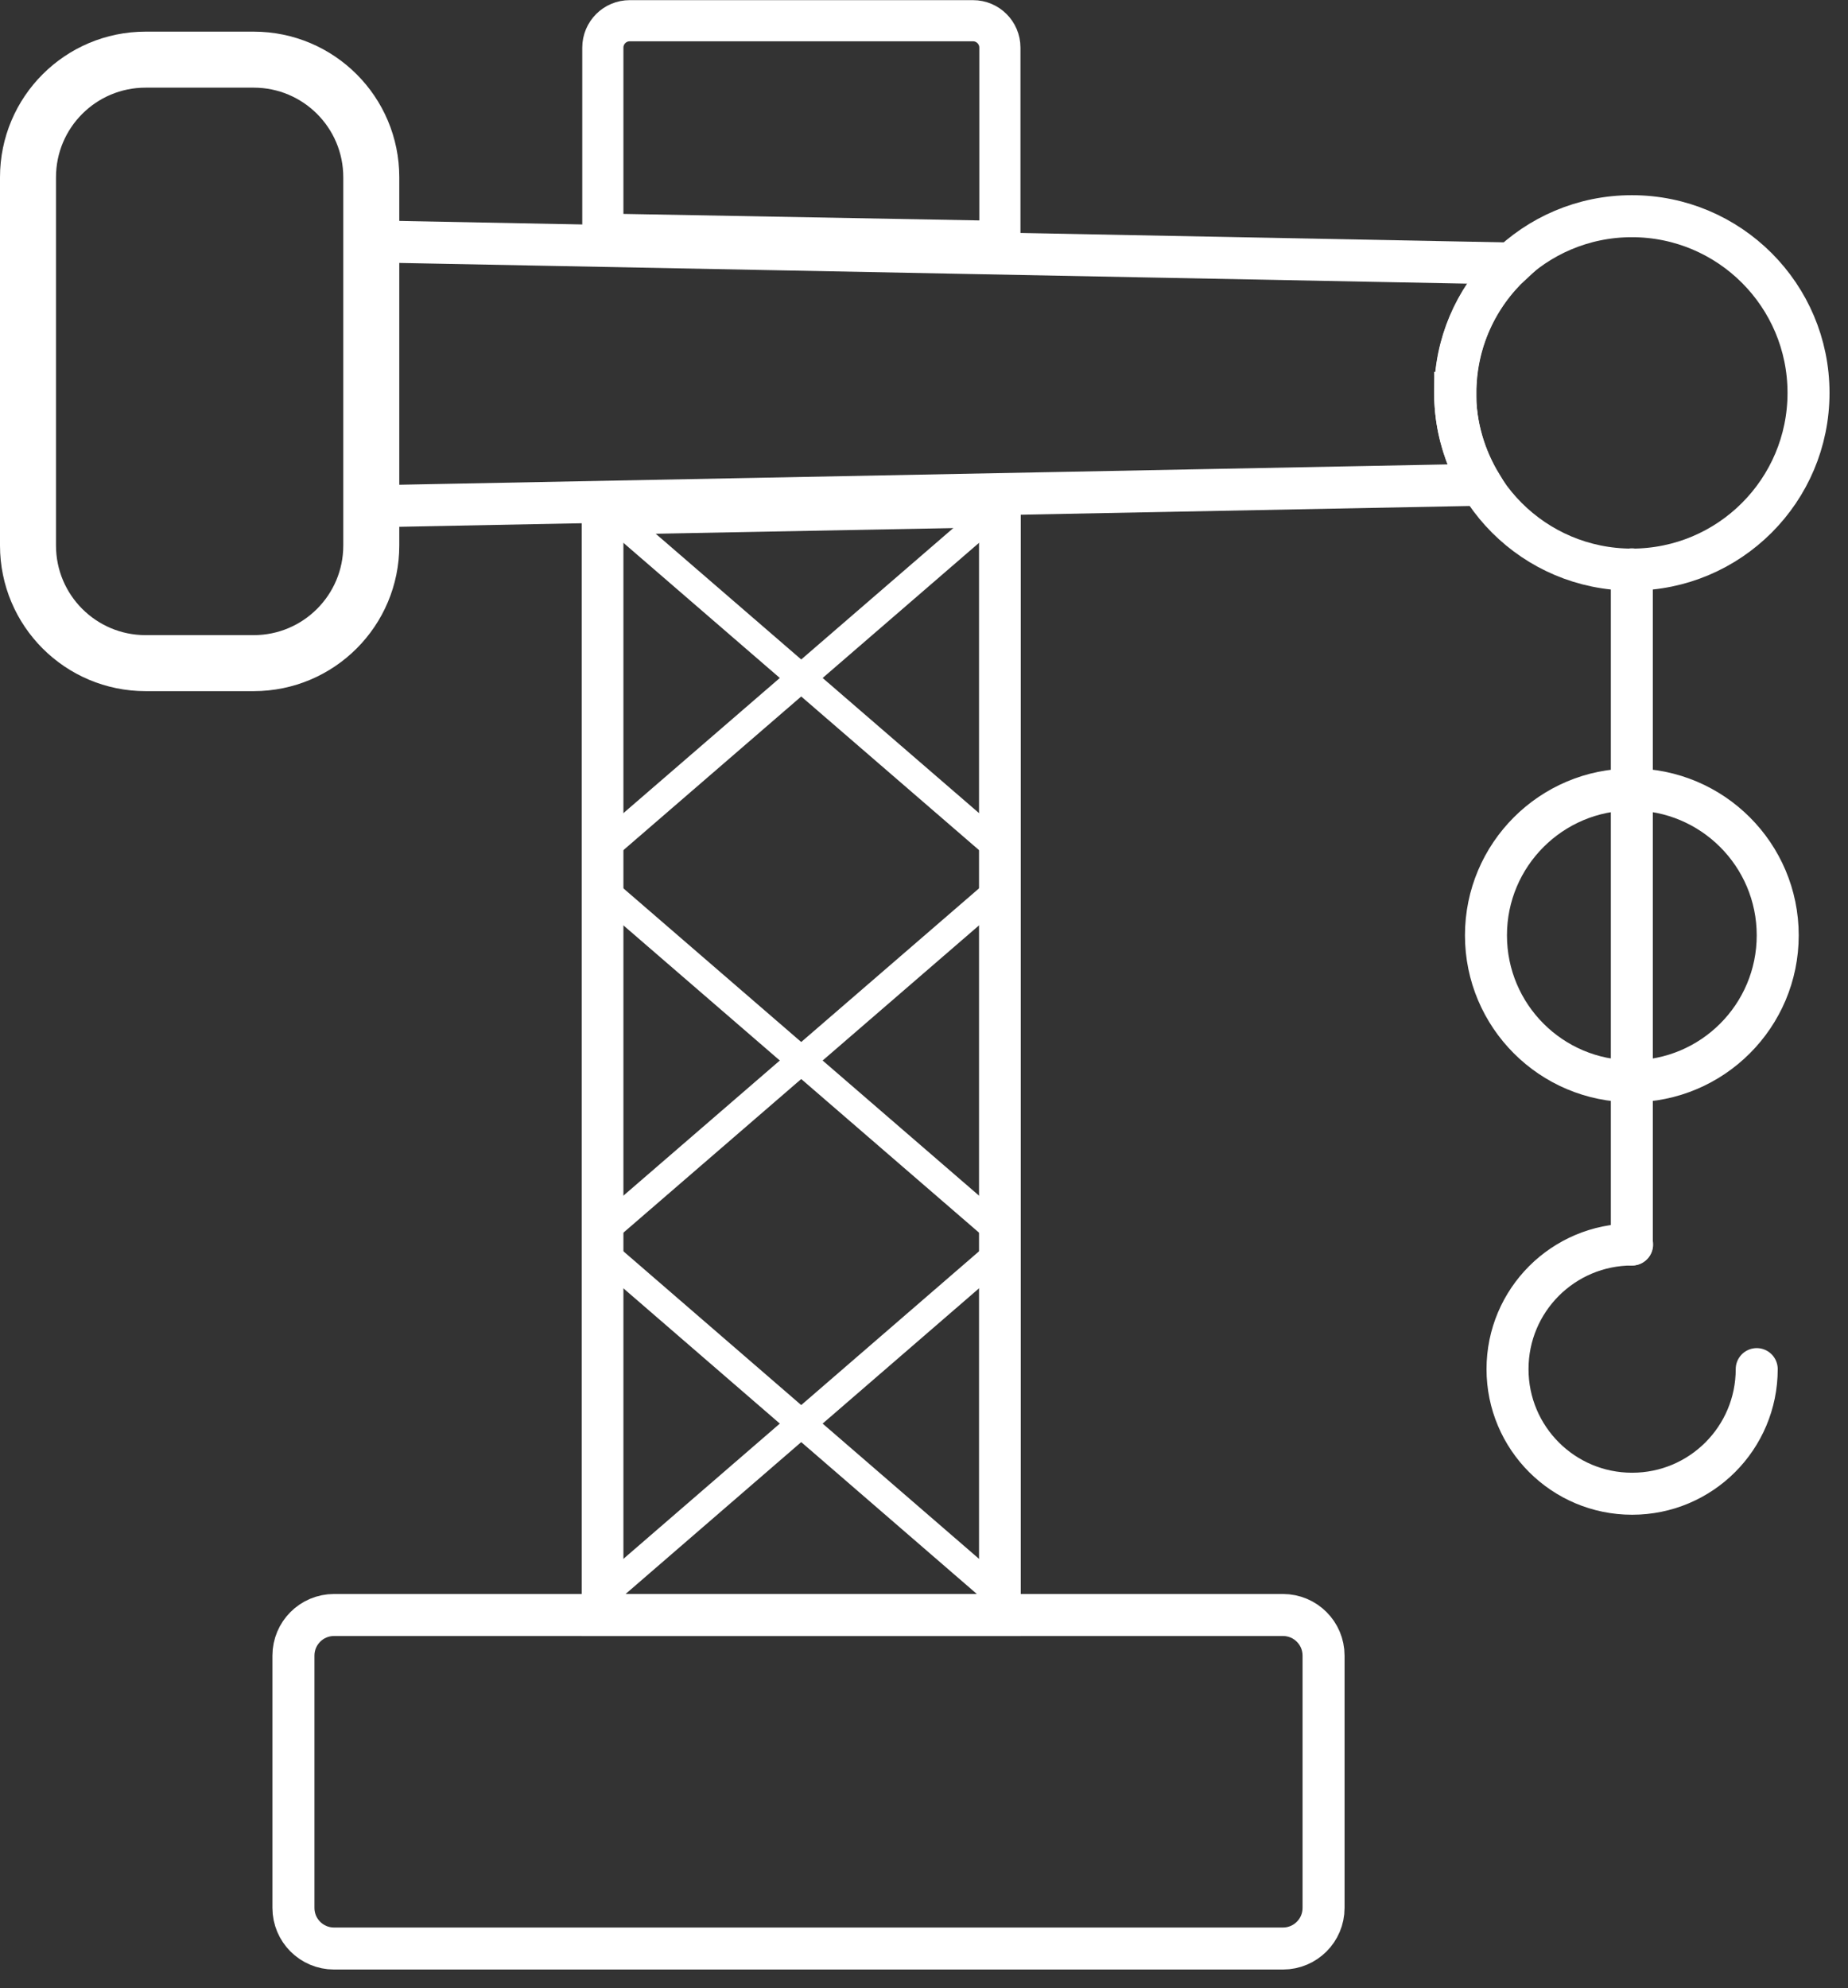
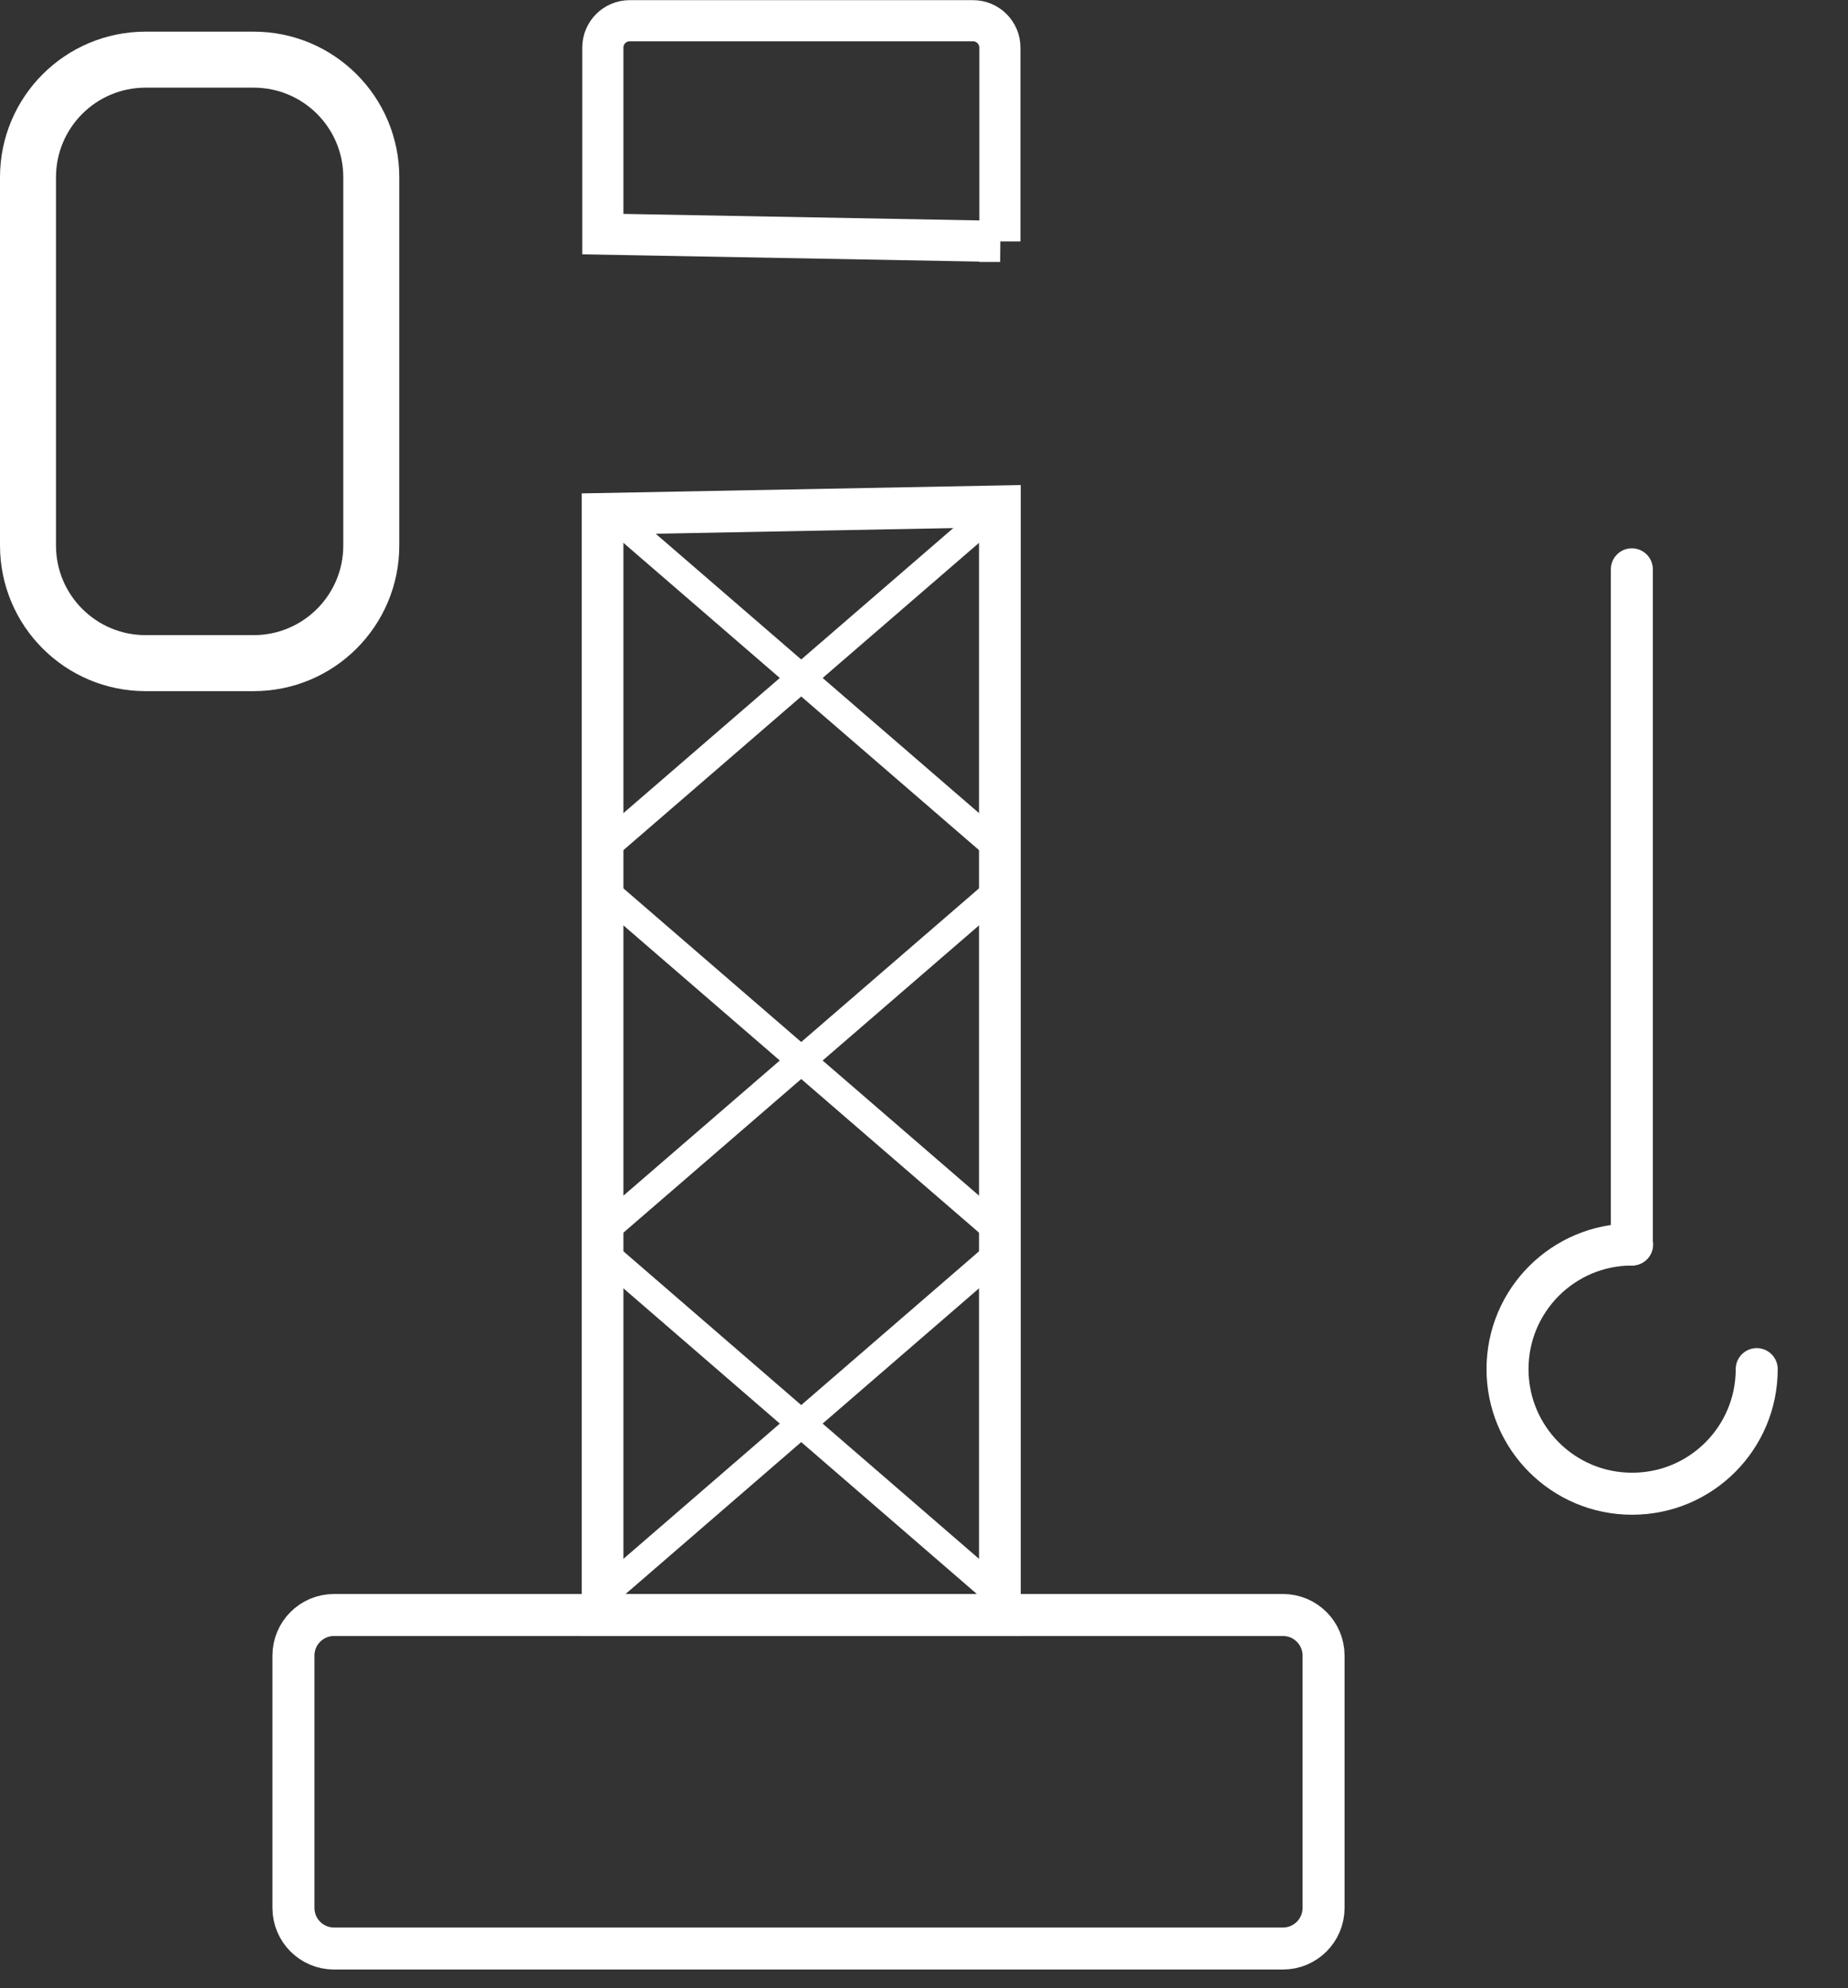
<svg xmlns="http://www.w3.org/2000/svg" width="66" height="71" viewBox="0 0 66 71" fill="none">
  <rect x="0" y="0" width="66" height="71" fill="#333333" stroke="none" />
  <g clip-path="url(#clip0_35_340)">
    <path d="M45.82 57.67H11.93C11.129 57.67 10.48 58.319 10.48 59.12V68.13C10.48 68.931 11.129 69.58 11.93 69.58H45.82C46.621 69.58 47.27 68.931 47.27 68.13V59.12C47.27 58.319 46.621 57.67 45.82 57.67Z" stroke="white" stroke-width="1.5" stroke-miterlimit="10" />
    <path d="M21.52 30.34L35.71 18.08" stroke="white" stroke-miterlimit="10" />
    <path d="M35.71 30.34L21.52 18.08" stroke="white" stroke-miterlimit="10" />
    <path d="M21.52 44L35.71 31.74" stroke="white" stroke-miterlimit="10" />
    <path d="M35.71 44L21.52 31.74" stroke="white" stroke-miterlimit="10" />
    <path d="M21.52 56.97L35.71 44.7" stroke="white" stroke-miterlimit="10" />
    <path d="M35.71 56.97L21.52 44.7" stroke="white" stroke-miterlimit="10" />
    <path d="M35.71 8.62V1.7C35.71 1.17 35.28 0.74 34.75 0.74H22.49C21.96 0.74 21.53 1.17 21.53 1.7V8.36L35.72 8.62H35.71Z" stroke="white" stroke-width="1.47" stroke-miterlimit="10" />
    <path d="M21.52 18.35V57.67H35.71V18.08L21.52 18.35Z" stroke="white" stroke-width="1.49" stroke-miterlimit="10" />
    <path d="M9.06 2.13H5.2C2.88 2.13 1 4.01 1 6.33V19.48C1 21.799 2.88 23.68 5.2 23.68H9.06C11.38 23.68 13.26 21.799 13.26 19.48V6.33C13.26 4.01 11.38 2.13 9.06 2.13Z" stroke="white" stroke-width="2" stroke-miterlimit="10" />
-     <path d="M58.28 20.34C61.765 20.34 64.59 17.515 64.59 14.03C64.59 10.545 61.765 7.72 58.28 7.72C54.795 7.72 51.97 10.545 51.97 14.03C51.97 17.515 54.795 20.34 58.28 20.34Z" stroke="white" stroke-width="1.5" stroke-miterlimit="10" />
-     <path d="M58.28 38.61C61.157 38.61 63.49 36.277 63.49 33.4C63.49 30.523 61.157 28.19 58.28 28.19C55.403 28.19 53.07 30.523 53.07 33.4C53.07 36.277 55.403 38.61 58.28 38.61Z" stroke="white" stroke-width="1.5" stroke-miterlimit="10" />
    <path d="M62.74 48.89C62.74 51.35 60.75 53.34 58.29 53.34C55.83 53.34 53.84 51.35 53.84 48.89C53.84 46.43 55.83 44.44 58.29 44.44" stroke="white" stroke-width="1.5" stroke-miterlimit="10" stroke-linecap="round" />
    <path d="M58.28 20.33V44.44" stroke="white" stroke-width="1.5" stroke-miterlimit="10" stroke-linecap="round" />
-     <path d="M51.98 14.03C51.98 12.2 52.76 10.56 54 9.41L13.26 8.62V18.08L52.9 17.31C52.32 16.35 51.97 15.23 51.97 14.03H51.98Z" stroke="white" stroke-width="1.5" stroke-miterlimit="10" />
  </g>
  <defs>
    <clipPath id="clip0_35_340">
      <rect width="65.34" height="70.33" fill="white" />
    </clipPath>
  </defs>
</svg>